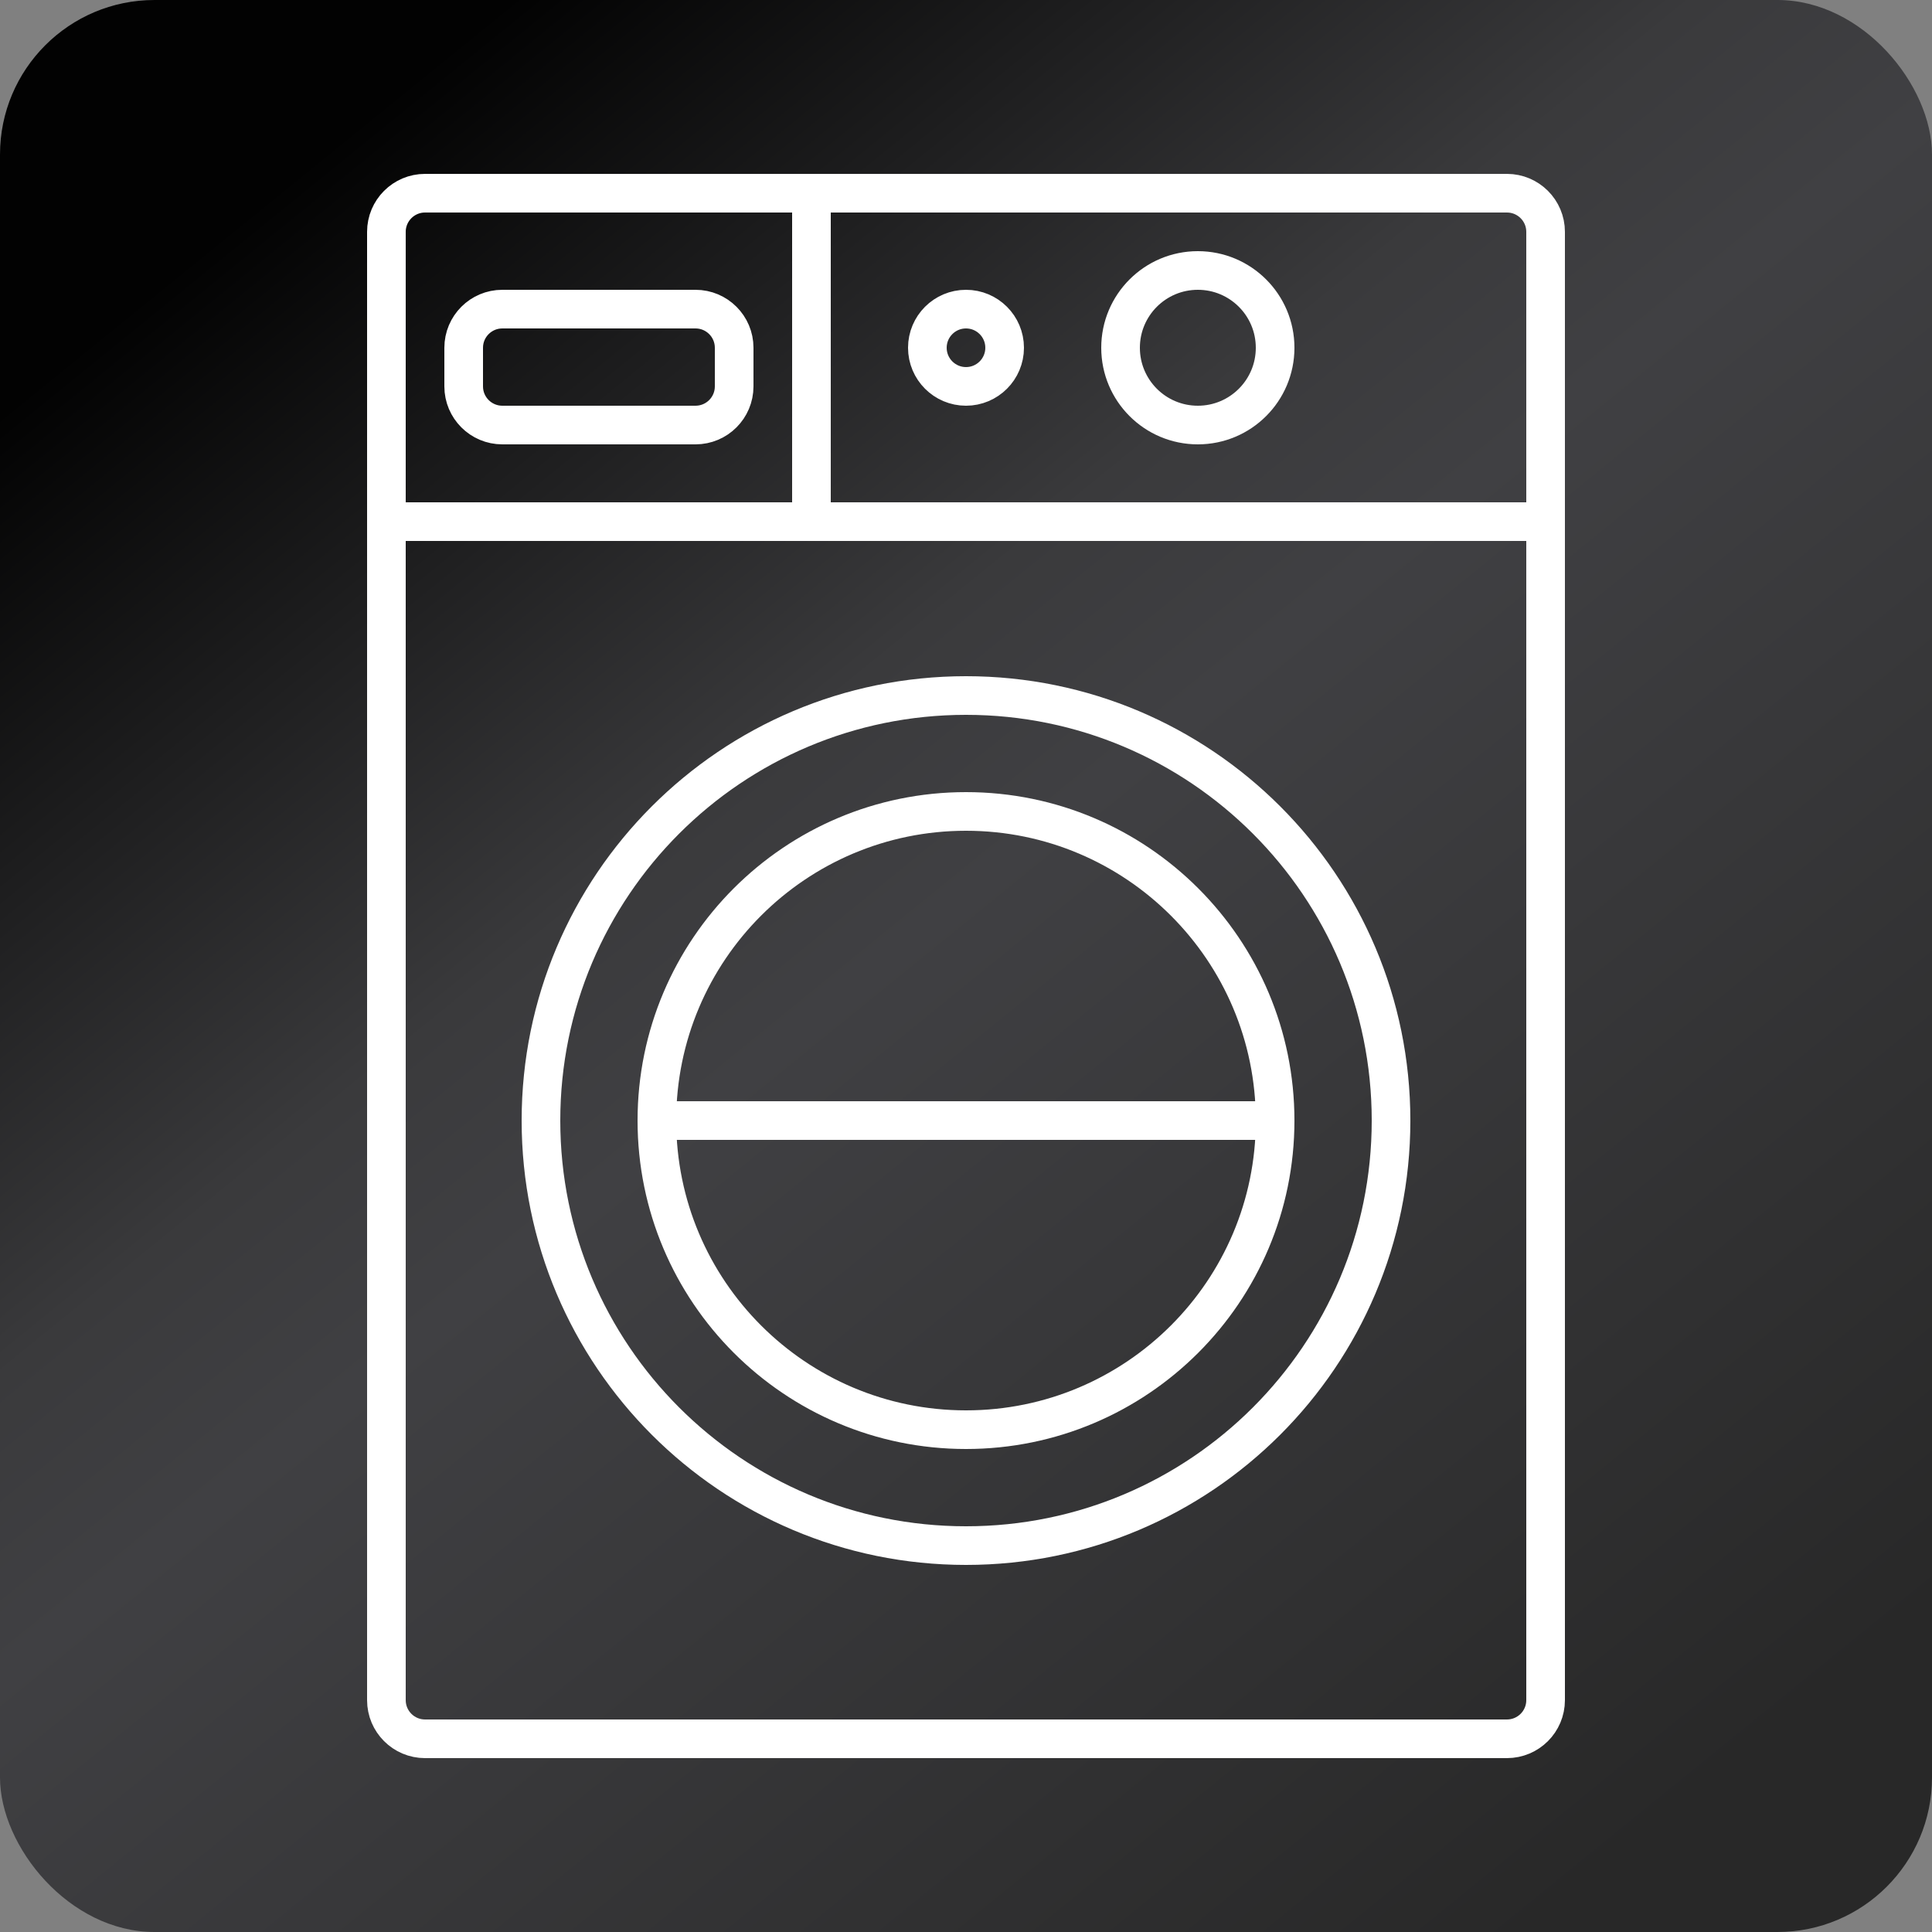
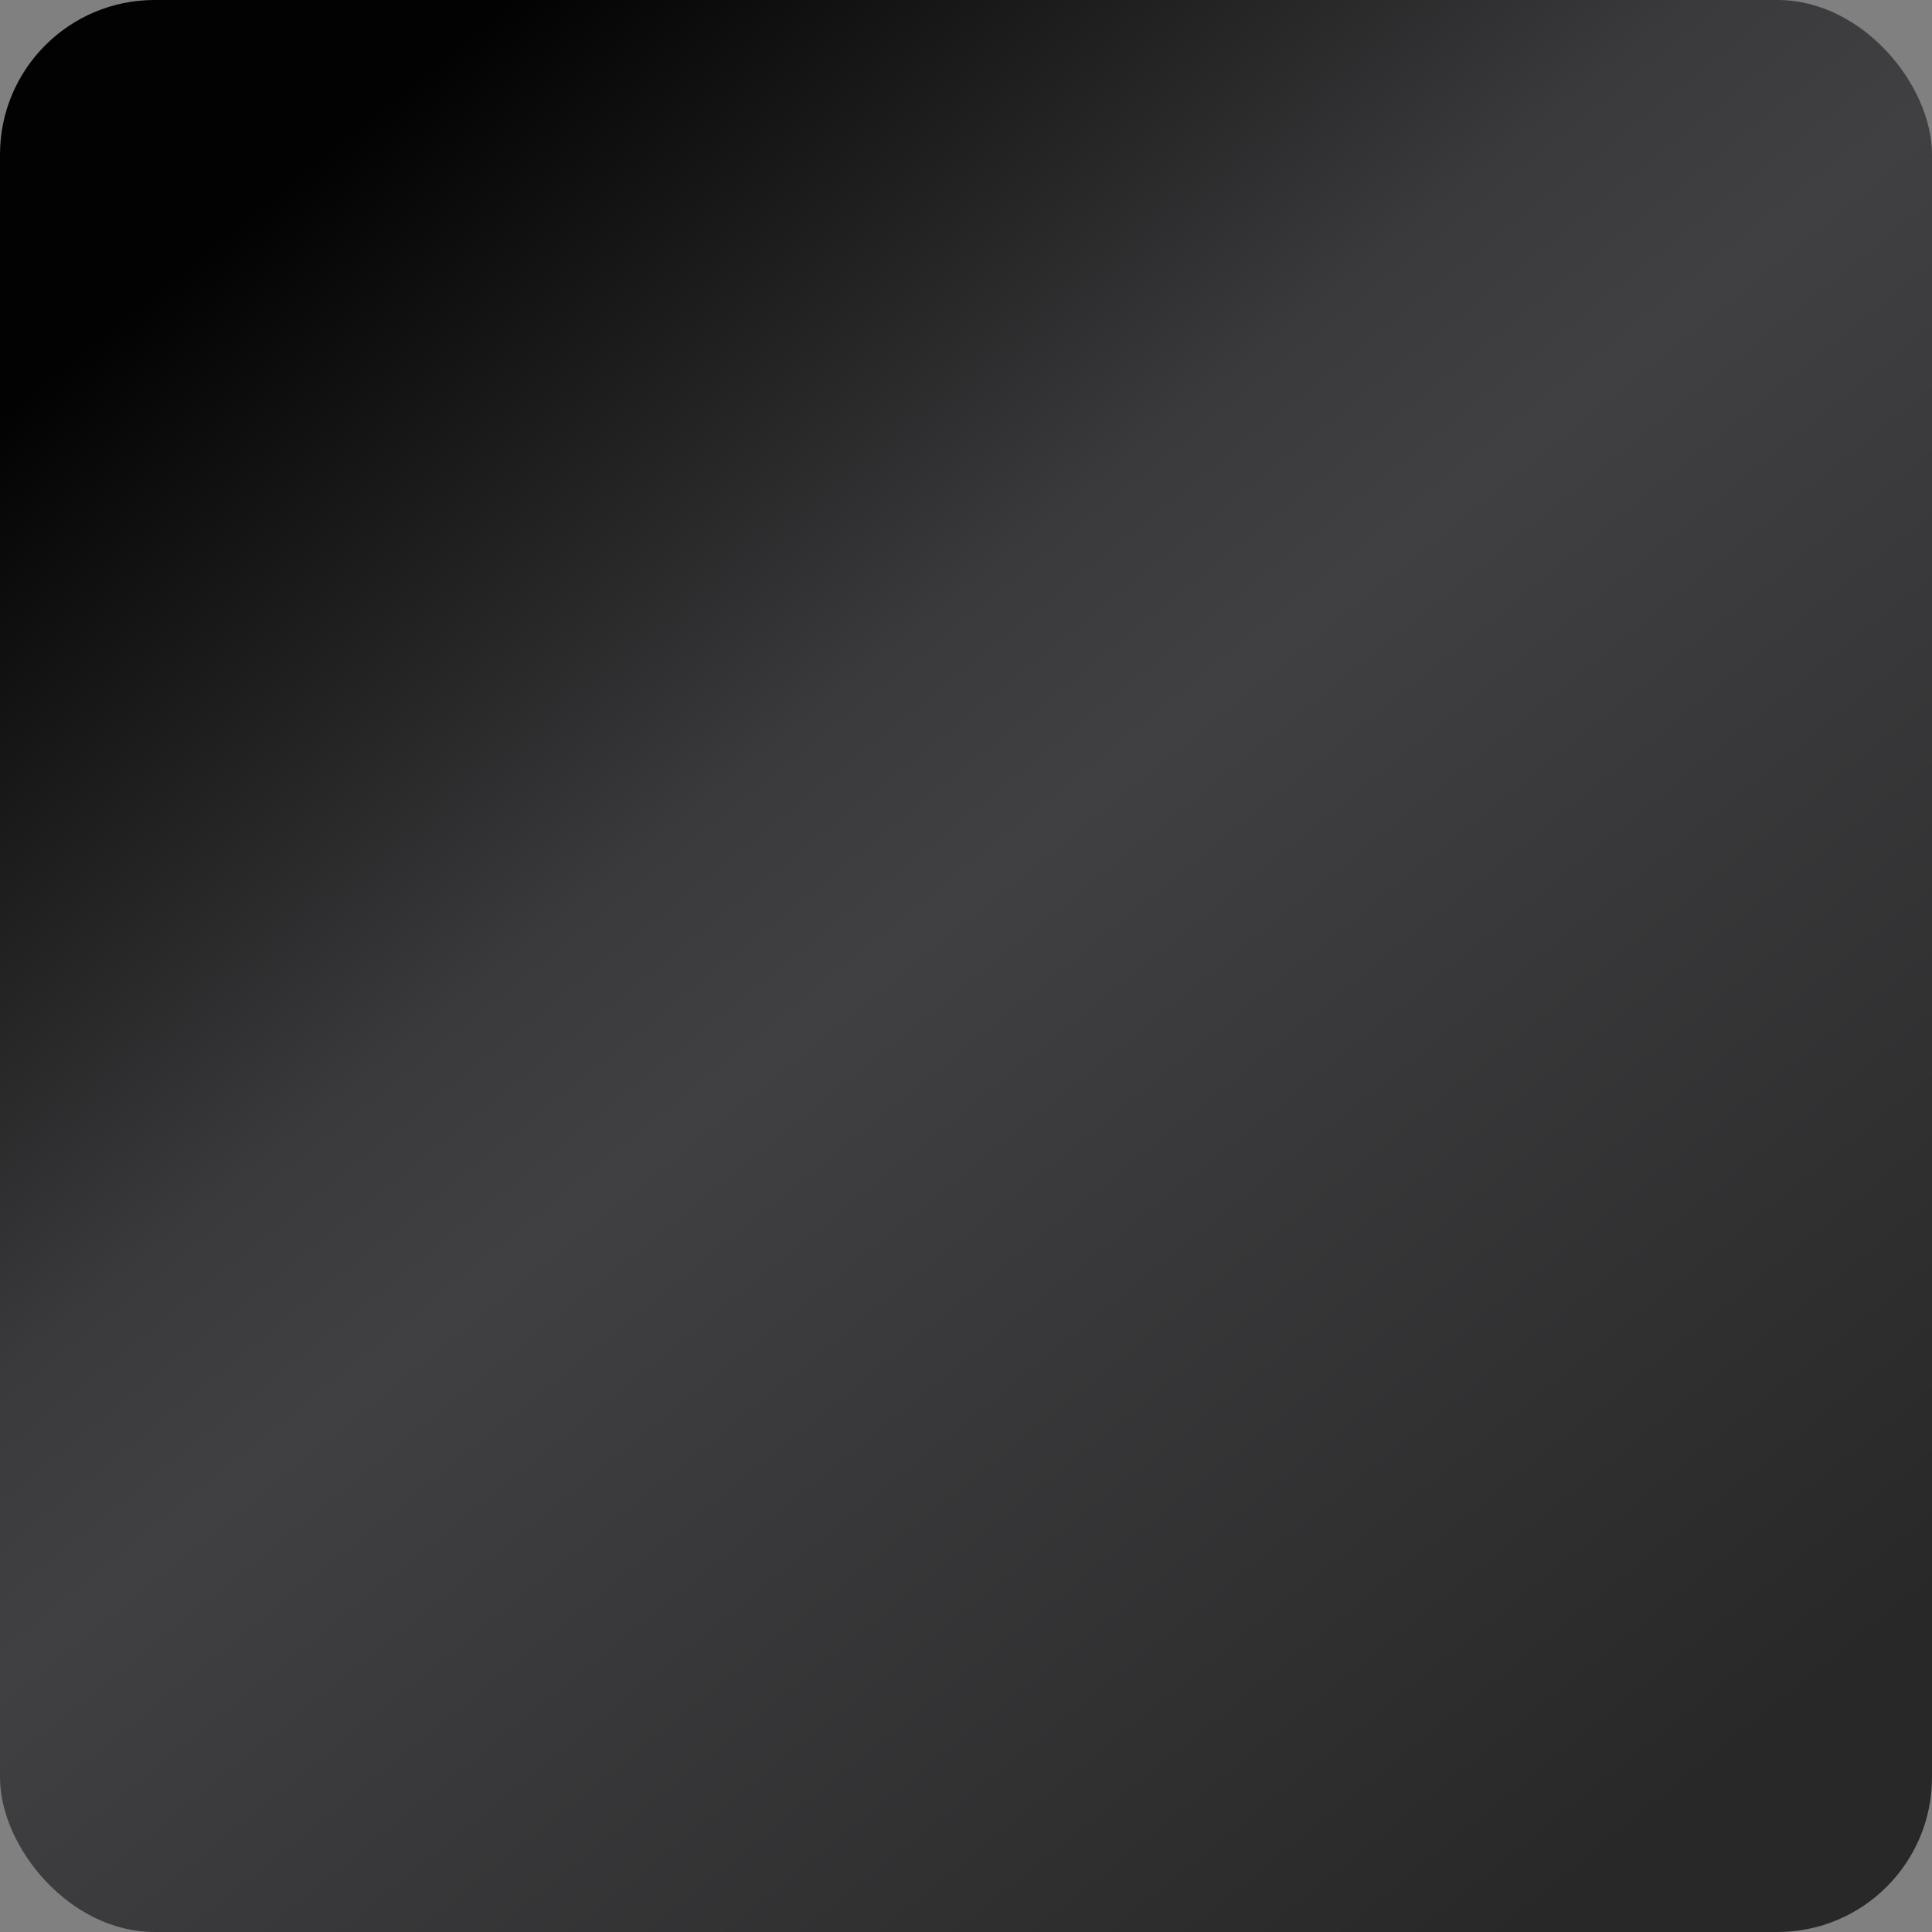
<svg xmlns="http://www.w3.org/2000/svg" width="50" height="50" viewBox="0 0 50 50" fill="none">
  <rect x="0" y="0" width="50" height="50" fill="#808080" stroke="none" />
  <rect width="50" height="50" rx="4" fill="url(#paint0_linear_819_728)" />
-   <path d="M10 13.5V44C10 44.552 10.448 45 11 45H39C39.552 45 40 44.552 40 44V13.5M10 13.5V6C10 5.448 10.448 5 11 5H21M10 13.5H21M40 13.5V6C40 5.448 39.552 5 39 5H21M40 13.5H21M21 13.5V5M33 29C33 33.418 29.418 37 25 37C20.582 37 17 33.418 17 29M33 29C33 24.582 29.418 21 25 21C20.582 21 17 24.582 17 29M33 29H17M36 29C36 35.075 31.075 40 25 40C18.925 40 14 35.075 14 29C14 22.925 18.925 18 25 18C31.075 18 36 22.925 36 29ZM13 11H18C18.552 11 19 10.552 19 10V9C19 8.448 18.552 8 18 8H13C12.448 8 12 8.448 12 9V10C12 10.552 12.448 11 13 11ZM33 9C33 10.105 32.105 11 31 11C29.895 11 29 10.105 29 9C29 7.895 29.895 7 31 7C32.105 7 33 7.895 33 9ZM26 9C26 9.552 25.552 10 25 10C24.448 10 24 9.552 24 9C24 8.448 24.448 8 25 8C25.552 8 26 8.448 26 9Z" stroke="white" />
  <defs>
    <linearGradient id="paint0_linear_819_728" x1="44.444" y1="50" x2="3.034" y2="-0.994" gradientUnits="userSpaceOnUse">
      <stop offset="0.046" stop-color="#282828" />
      <stop offset="0.505" stop-color="#404043" />
      <stop offset="0.596" stop-color="#3A3A3C" />
      <stop offset="0.891" stop-color="#020202" />
    </linearGradient>
  </defs>
</svg>